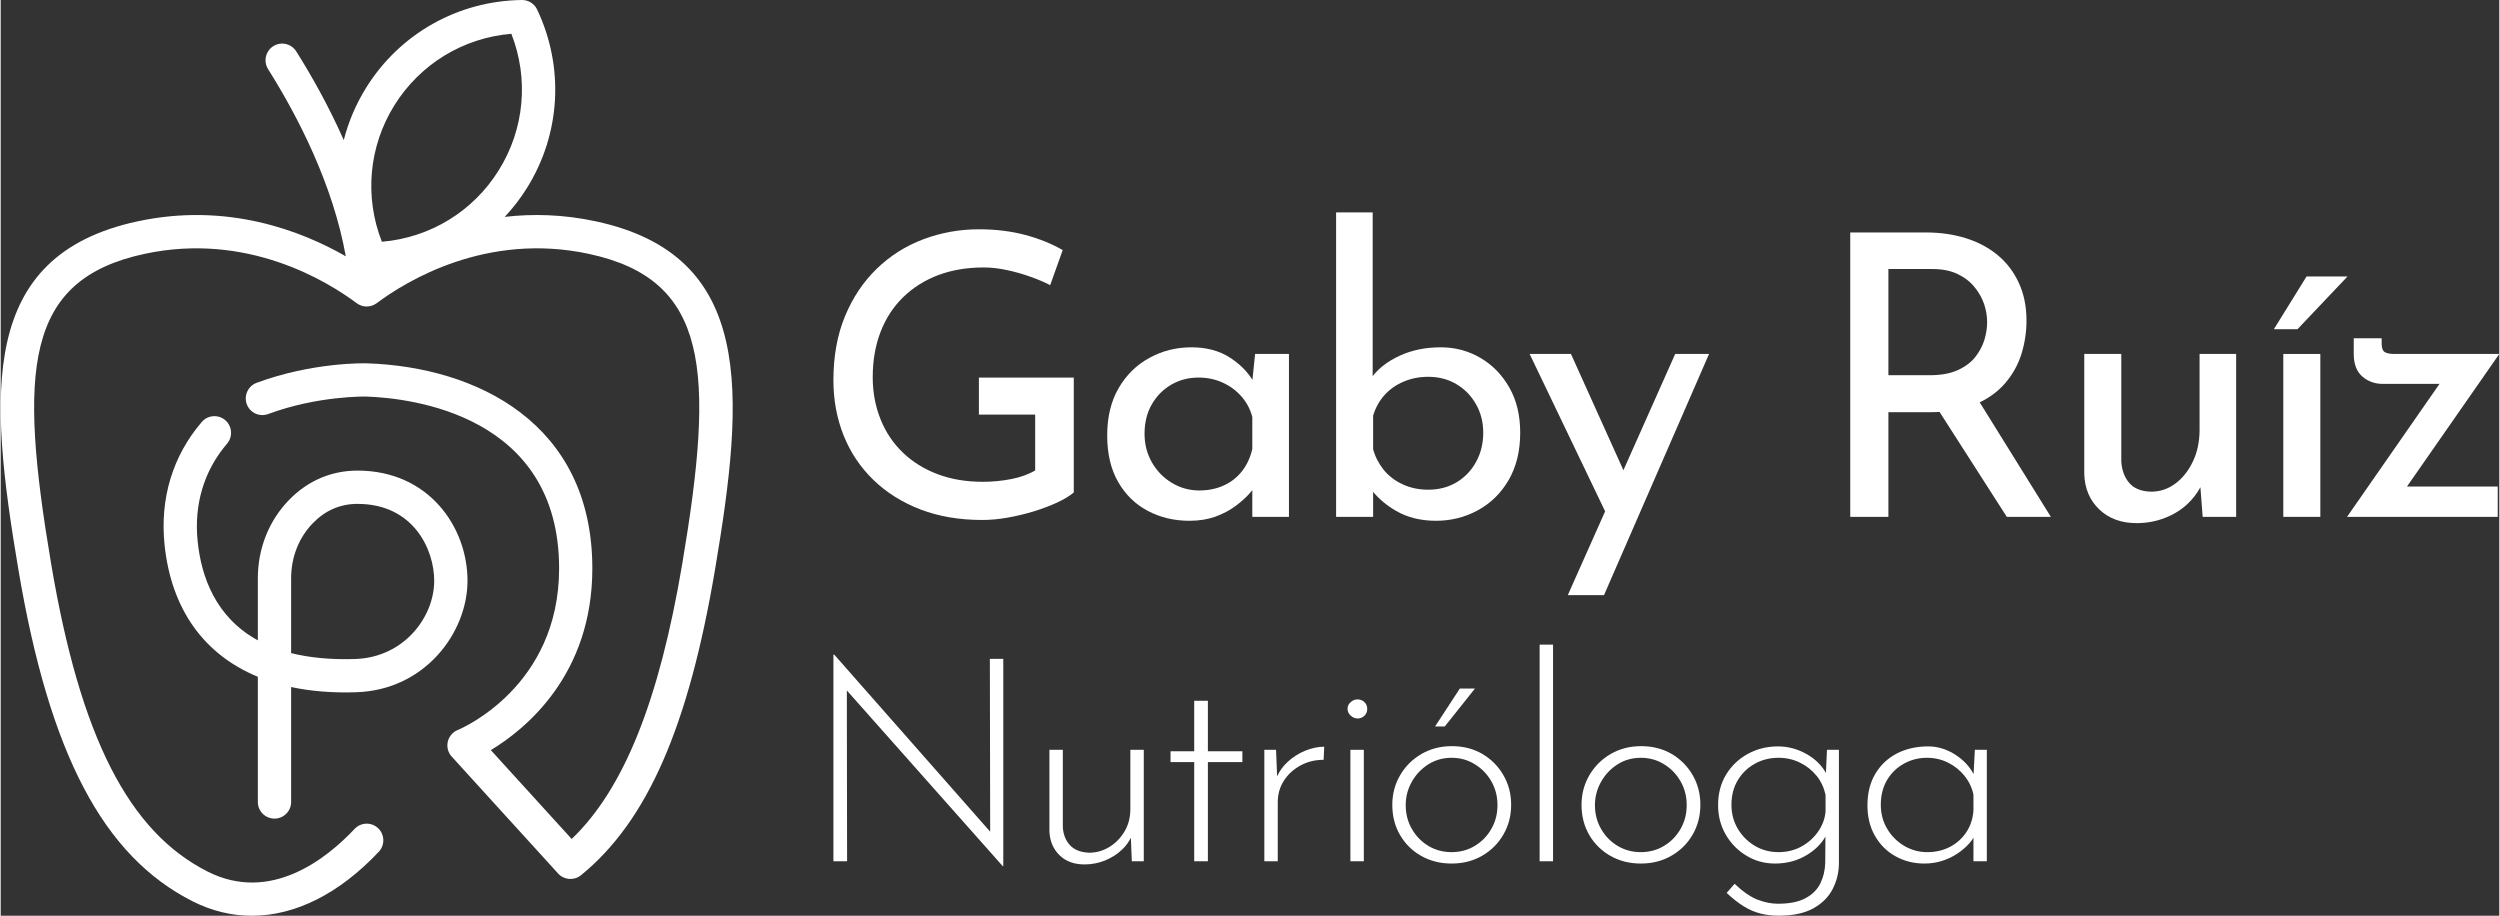
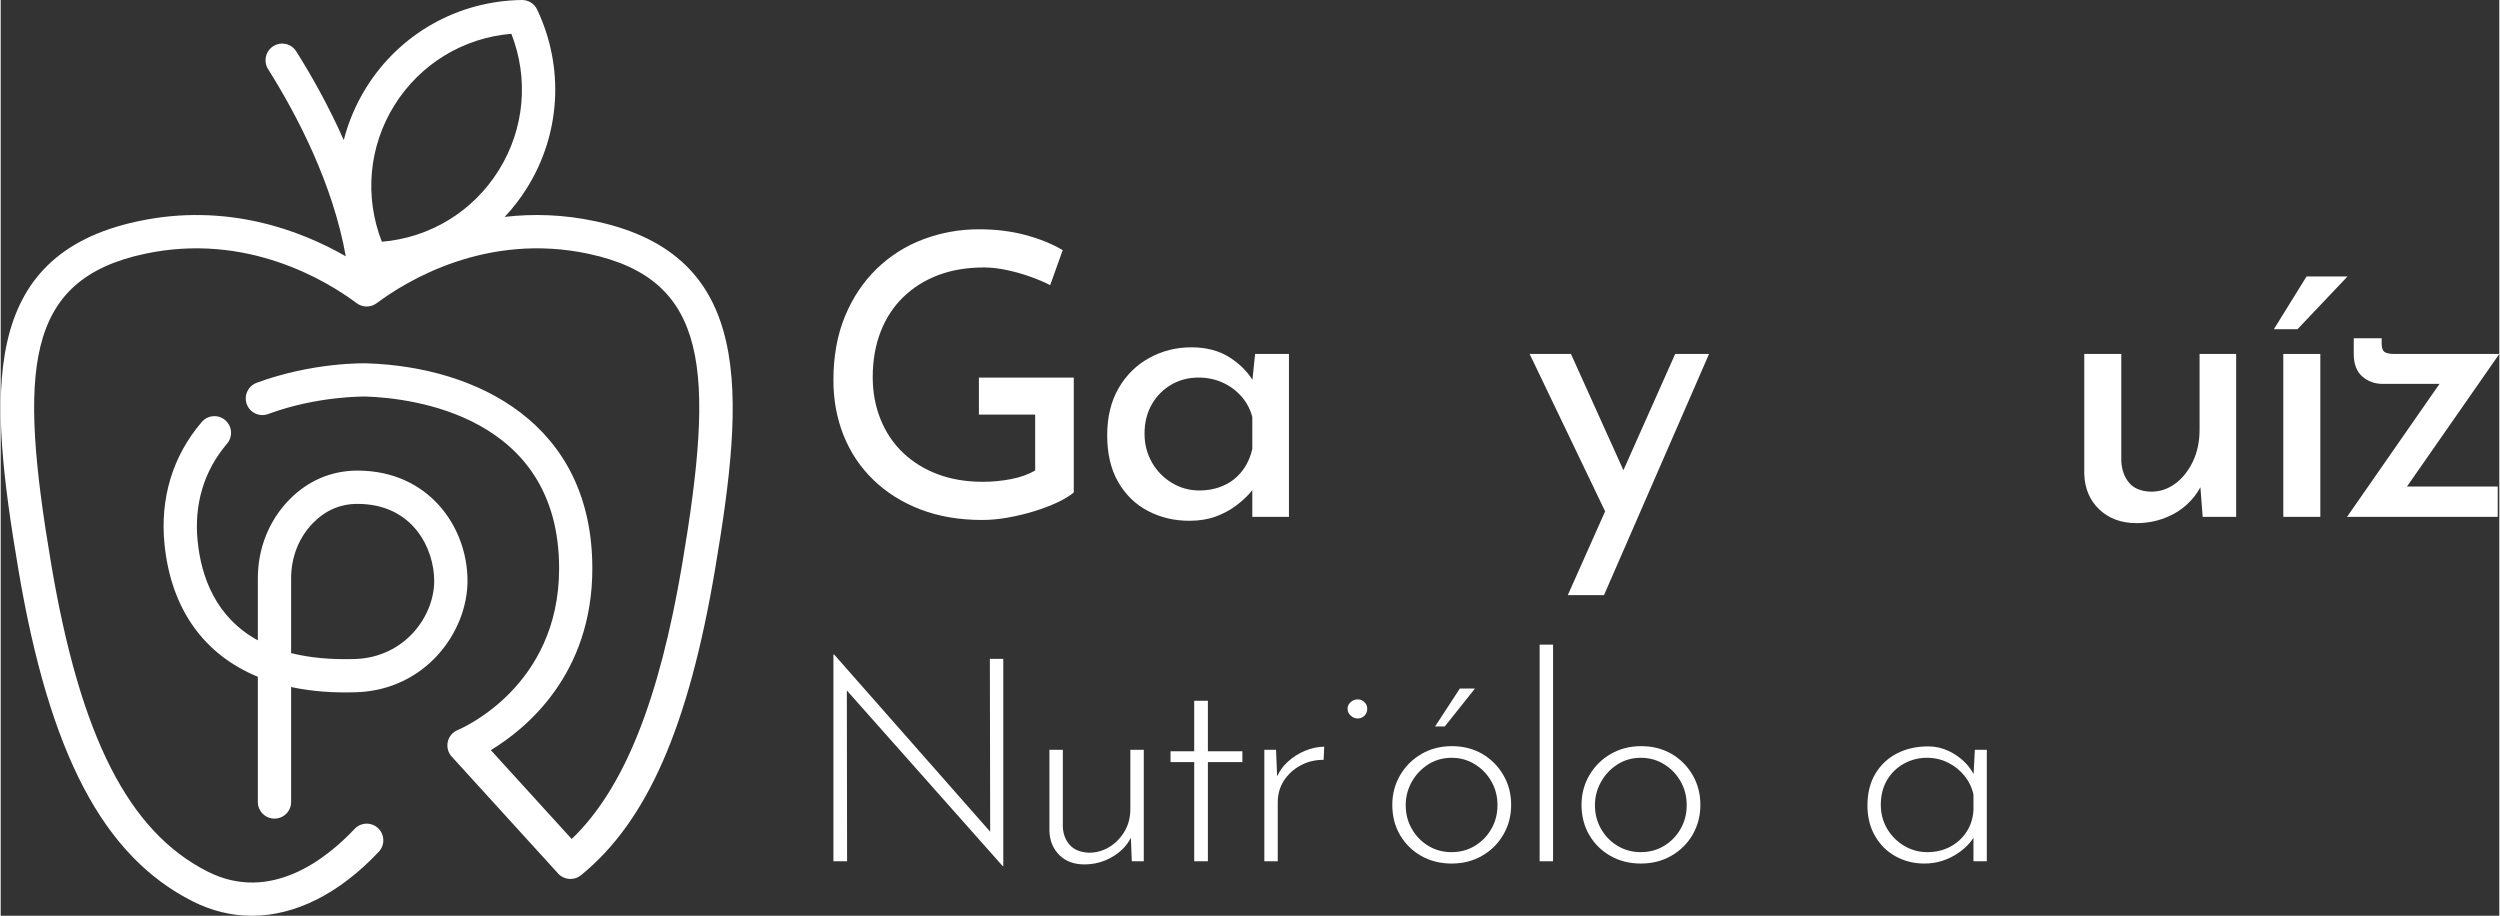
<svg xmlns="http://www.w3.org/2000/svg" xml:space="preserve" width="546px" height="200px" version="1.1" style="shape-rendering:geometricPrecision; text-rendering:geometricPrecision; image-rendering:optimizeQuality; fill-rule:evenodd; clip-rule:evenodd" viewBox="0 0 39481 14470">
  <rect x="0" y="0" width="39481" height="14470" fill="#333333" stroke="none" />
  <defs>
    <style type="text/css">
   
    .fil1 {fill:white;fill-rule:nonzero}
    .fil0 {fill:white;fill-rule:nonzero}
   
  </style>
  </defs>
  <g id="Capa_x0020_1">
    <g id="_2011633034304">
      <path class="fil0" d="M5605 10413c-397,13 -732,-22 -1016,-93l0 -1181c0,-335 122,-645 344,-873 197,-202 433,-304 704,-304 890,0 1213,726 1213,1214 0,574 -476,1210 -1245,1237zm32 -2977c-412,0 -785,160 -1080,463 -318,326 -494,767 -494,1240l0 979c-662,-362 -893,-996 -951,-1565 -60,-584 101,-1118 465,-1543 94,-110 81,-276 -29,-371 -110,-94 -276,-82 -371,29 -460,537 -663,1208 -588,1939 105,1019 623,1736 1474,2087l0 1978c0,146 118,263 263,263 145,0 263,-117 263,-263l0 -1816c313,67 658,95 1034,82 1083,-37 1753,-944 1753,-1762 0,-844 -609,-1740 -1739,-1740zm584 -5773c407,-652 1089,-1066 1848,-1129 278,710 208,1504 -199,2156 -406,653 -1088,1066 -1847,1130 -278,-710 -208,-1505 198,-2157zm2586 12139c93,103 252,117 362,28 1046,-851 1699,-2342 2119,-4834 470,-2786 629,-4960 -1886,-5499 -515,-111 -998,-121 -1438,-70 131,-139 249,-292 353,-459 532,-854 591,-1907 159,-2818 -44,-92 -136,-150 -238,-150l-3 0c-1008,13 -1928,531 -2460,1385 -162,261 -281,541 -354,829 -236,-533 -505,-1012 -751,-1402 -77,-123 -239,-160 -362,-83 -123,78 -160,240 -83,363 466,741 1024,1816 1228,2958 -701,-403 -1873,-857 -3288,-553 -2515,539 -2356,2713 -1886,5499 491,2915 1341,4533 2756,5247 302,152 616,227 934,227 682,0 1380,-346 2006,-1012 99,-106 94,-272 -12,-372 -105,-99 -272,-94 -371,12 -439,467 -1325,1177 -2320,675 -1251,-630 -2014,-2131 -2475,-4865 -515,-3057 -424,-4490 1478,-4897 1617,-347 2882,430 3351,780 4,2 8,5 12,8 2,1 3,2 5,3 7,4 13,8 20,12 2,1 4,1 6,2 5,3 10,5 15,7 3,1 6,2 9,4 4,1 8,2 12,4 3,1 7,2 10,3 4,1 8,2 12,3 4,0 7,1 11,2 4,0 9,1 13,2 3,0 6,0 9,1 7,0 15,1 22,1 0,0 1,0 1,0 0,0 0,0 0,0 1,0 1,0 2,0 5,0 11,0 16,-1 1,0 1,0 2,0 8,-1 16,-1 24,-3 2,0 4,-1 6,-1 6,-1 11,-2 17,-4 3,-1 6,-2 9,-2 5,-2 9,-3 14,-5 3,-1 6,-2 9,-3 5,-2 9,-4 14,-7 2,-1 5,-2 7,-3 7,-4 14,-7 20,-12 2,-1 5,-2 7,-4 3,-2 7,-5 11,-7 468,-350 1733,-1127 3351,-780 1902,407 1993,1840 1478,4897 -365,2166 -923,3559 -1747,4349l-1278 -1404c550,-333 1604,-1189 1604,-2871 0,-2301 -1837,-3183 -3558,-3241 -35,-1 -859,-21 -1747,308 -136,51 -205,202 -155,338 50,136 202,206 338,155 789,-292 1541,-276 1548,-276 715,24 3049,291 3049,2716 0,1867 -1537,2526 -1602,2553 -79,32 -138,101 -157,185 -19,84 4,172 62,235l1679 1845c0,1 1,1 1,2z" />
      <g>
        <g>
          <path class="fil1" d="M15457 6551l889 0 0 882c-103,62 -230,108 -379,137 -149,29 -298,43 -447,43 -261,0 -498,-39 -709,-118 -211,-78 -395,-191 -550,-338 -155,-147 -275,-324 -357,-529 -83,-205 -125,-428 -125,-668 0,-265 42,-504 125,-718 82,-213 202,-396 357,-547 155,-151 340,-267 553,-348 214,-81 455,-121 724,-121 108,0 226,13 355,40 128,27 253,62 376,106 122,43 226,88 314,134l198 -554c-169,-99 -366,-179 -590,-239 -224,-60 -468,-90 -734,-90 -306,0 -599,53 -879,158 -280,106 -525,261 -737,467 -211,205 -378,454 -500,749 -122,294 -183,632 -183,1013 0,311 54,601 161,870 108,269 264,503 470,702 205,199 452,355 742,467 290,111 616,167 976,167 129,0 263,-12 404,-37 141,-25 279,-58 414,-99 134,-42 258,-88 369,-140 112,-52 199,-105 262,-159l0 -1815 -1499 0 0 585z" />
          <path class="fil1" d="M19619 7439c-77,100 -173,177 -289,230 -116,54 -247,81 -392,81 -153,0 -296,-39 -429,-118 -132,-79 -238,-186 -317,-323 -78,-137 -118,-288 -118,-454 0,-178 39,-333 115,-466 77,-133 179,-236 308,-311 128,-74 271,-112 429,-112 137,0 263,26 379,78 116,52 215,124 298,218 83,93 141,202 174,326l0 503c-29,133 -82,249 -158,348zm160 -1437c-83,-133 -200,-250 -353,-350 -168,-109 -372,-164 -612,-164 -240,0 -462,56 -665,168 -203,111 -365,271 -485,478 -120,207 -180,456 -180,746 0,290 58,536 174,737 116,201 272,353 469,456 197,104 415,156 656,156 153,0 290,-22 410,-65 120,-44 225,-99 314,-165 89,-66 163,-132 221,-196 18,-21 35,-40 49,-58l0 422 579 0 0 -2574 -535 0 -42 409z" />
-           <path class="fil1" d="M23314 7296c-74,137 -177,245 -308,324 -130,78 -280,118 -450,118 -145,0 -279,-28 -401,-84 -122,-56 -223,-133 -302,-230 -78,-97 -134,-206 -167,-326l0 -529c37,-124 96,-232 177,-323 81,-91 181,-163 301,-214 120,-52 251,-78 392,-78 165,0 314,38 444,115 131,77 234,182 311,317 77,135 115,285 115,450 0,170 -37,324 -112,460zm525 -1171c-114,-201 -266,-358 -456,-469 -191,-112 -400,-168 -628,-168 -241,0 -457,44 -650,133 -185,86 -327,193 -426,323l0 -2588 -578 0 0 4811 585 0 0 -395c98,117 218,218 363,301 180,104 391,156 631,156 236,0 456,-55 659,-165 203,-110 366,-269 488,-478 122,-210 183,-459 183,-750 0,-273 -57,-510 -171,-711z" />
          <polygon class="fil1" points="25641,7430 24812,5593 24159,5593 25352,8080 24762,9404 25334,9404 26994,5593 26459,5593 " />
-           <path class="fil1" d="M31345 5370c-29,95 -77,185 -143,270 -67,85 -159,154 -277,208 -118,54 -266,81 -444,81l-653 0 0 -1678 696 0c158,0 291,27 401,81 110,53 199,123 267,208 69,85 118,175 150,270 31,96 46,189 46,280 0,91 -14,184 -43,280zm332 680c118,-139 203,-293 255,-463 52,-170 78,-344 78,-522 0,-224 -41,-423 -122,-597 -80,-174 -192,-320 -335,-438 -143,-118 -311,-207 -504,-267 -192,-60 -403,-90 -630,-90l-1194 0 0 4494 603 0 0 -1654 665 0c49,0 97,-1 143,-4l1063 1658 696 0 -1124 -1809c165,-81 301,-184 406,-308z" />
          <path class="fil1" d="M34194 8185c139,-53 258,-127 358,-220 85,-80 154,-169 206,-266l36 468 529 0 0 -2574 -578 0 0 1200c0,186 -36,353 -106,500 -71,148 -163,264 -277,348 -114,85 -241,128 -382,128 -158,-4 -273,-51 -348,-140 -75,-89 -116,-202 -124,-339l0 -1697 -585 0 0 1902c9,228 88,414 240,557 151,143 347,214 587,214 157,0 306,-27 444,-81z" />
          <polygon class="fil1" points="36068,8167 36653,8167 36653,5593 36068,5593 " />
          <polygon class="fil1" points="37082,4369 36435,4369 35919,5202 36292,5202 " />
          <path class="fil1" d="M39481 5593l-1653 0c-75,0 -128,-10 -159,-31 -31,-20 -47,-66 -47,-136l0 -81 -441 0 0 248c0,158 45,276 134,355 89,78 198,118 326,118l895 0 -1461 2101 2381 0 0 -479 -1434 0 1459 -2095z" />
        </g>
        <g>
          <polygon class="fil1" points="15635,13142 13171,10344 13158,10344 13158,13609 13374,13609 13370,10910 15833,13686 15842,13686 15842,10411 15630,10411 " />
          <path class="fil1" d="M17850 12785c0,132 -31,250 -92,353 -62,104 -142,186 -241,246 -99,60 -206,90 -320,90 -135,-6 -236,-47 -304,-122 -67,-75 -104,-169 -110,-283l0 -1221 -212 0 0 1284c6,156 59,283 158,380 99,98 231,147 396,147 114,0 223,-21 327,-63 103,-43 193,-100 270,-174 59,-57 104,-119 136,-185l15 372 189 0 0 -1761 -212 0 0 937z" />
          <polygon class="fil1" points="19075,11073 18859,11073 18859,11871 18485,11871 18485,12042 18859,12042 18859,13609 19075,13609 19075,12042 19620,12042 19620,11871 19075,11871 " />
          <path class="fil1" d="M20332 12042c-70,65 -124,140 -163,225l-17 -419 -185 0 0 1761 212 0 0 -932c0,-126 32,-240 96,-340 65,-101 152,-181 262,-241 109,-60 232,-90 367,-90l9 -207c-96,0 -196,21 -300,63 -103,42 -197,102 -281,180z" />
          <path class="fil1" d="M21440 11051c-39,0 -75,14 -108,43 -34,28 -50,64 -50,106 0,42 16,78 50,108 33,30 69,45 108,45 42,0 78,-14 108,-43 30,-29 45,-65 45,-110 0,-42 -15,-78 -45,-106 -30,-29 -66,-43 -108,-43z" />
-           <polygon class="fil1" points="21327,13609 21539,13609 21539,11848 21327,11848 " />
          <path class="fil1" d="M23554 13098c-64,112 -152,202 -261,268 -110,66 -232,99 -367,99 -135,0 -258,-33 -367,-99 -110,-66 -197,-156 -261,-268 -65,-113 -97,-238 -97,-376 0,-129 31,-251 94,-365 63,-114 150,-206 259,-277 110,-70 234,-106 372,-106 135,0 257,34 367,102 109,67 197,157 261,270 65,112 97,238 97,376 0,138 -32,263 -97,376zm-142 -1185c-141,-82 -302,-123 -482,-123 -177,0 -337,41 -479,123 -143,83 -256,195 -338,336 -83,141 -124,297 -124,468 0,180 41,340 124,480 82,140 194,249 335,329 142,79 301,119 478,119 180,0 341,-41 484,-124 142,-82 254,-194 335,-335 82,-141 122,-298 122,-469 0,-171 -40,-327 -122,-468 -81,-141 -192,-253 -333,-336z" />
          <polygon class="fil1" points="23295,10880 23056,10880 22665,11479 22818,11479 " />
          <polygon class="fil1" points="24317,13609 24529,13609 24529,10186 24317,10186 " />
          <path class="fil1" d="M26544 13098c-64,112 -151,202 -261,268 -109,66 -232,99 -367,99 -135,0 -257,-33 -367,-99 -110,-66 -197,-156 -261,-268 -65,-113 -97,-238 -97,-376 0,-129 32,-251 95,-365 63,-114 149,-206 259,-277 109,-70 233,-106 371,-106 135,0 258,34 367,102 110,67 197,157 261,270 65,112 97,238 97,376 0,138 -32,263 -97,376zm-141 -1185c-142,-82 -302,-123 -482,-123 -178,0 -337,41 -480,123 -143,83 -255,195 -338,336 -82,141 -124,297 -124,468 0,180 42,340 124,480 83,140 195,249 336,329 141,79 300,119 477,119 180,0 342,-41 484,-124 143,-82 255,-194 336,-335 81,-141 121,-298 121,-469 0,-171 -40,-327 -121,-468 -81,-141 -192,-253 -333,-336z" />
-           <path class="fil1" d="M28452 13377c-108,59 -229,88 -361,88 -138,0 -263,-34 -376,-101 -112,-68 -202,-158 -268,-271 -66,-112 -99,-238 -99,-376 0,-147 33,-276 99,-387 66,-111 156,-198 268,-261 113,-63 238,-95 376,-95 123,0 237,26 340,77 104,51 191,120 262,207 70,87 117,188 142,302l0 261c-9,114 -49,221 -118,320 -69,99 -157,177 -265,236zm389 -1163c-67,-120 -166,-218 -297,-294 -146,-84 -300,-126 -462,-126 -174,0 -333,40 -477,119 -144,80 -258,189 -342,327 -84,138 -126,299 -126,482 0,171 40,326 121,466 81,140 190,251 327,333 136,83 287,124 452,124 195,0 370,-49 525,-149 118,-75 208,-167 271,-276l-3 411c-3,121 -29,229 -77,327 -48,98 -126,176 -234,234 -108,59 -253,88 -437,88 -105,0 -213,-22 -324,-65 -111,-44 -231,-127 -360,-250l-126 144c93,87 183,158 270,212 87,54 176,92 266,114 90,23 184,34 283,34 229,0 412,-39 552,-117 140,-78 242,-181 306,-308 65,-128 97,-264 97,-408l0 -1788 -189 0 -16 366z" />
          <path class="fil1" d="M31059 13150c-66,99 -152,176 -259,232 -106,55 -226,83 -358,83 -132,0 -254,-34 -367,-101 -112,-68 -202,-158 -268,-271 -66,-112 -99,-237 -99,-376 0,-150 33,-280 99,-392 66,-111 155,-197 266,-258 111,-62 233,-93 365,-93 120,0 231,26 333,77 102,51 188,120 259,207 70,87 118,186 142,297l0 252c-9,130 -47,244 -113,343zm115 -918c-62,-118 -153,-217 -275,-298 -139,-93 -287,-140 -443,-140 -183,0 -347,37 -491,110 -144,74 -258,181 -342,320 -84,140 -126,307 -126,502 0,183 39,344 119,482 79,138 187,246 324,322 137,77 289,115 457,115 99,0 193,-14 282,-43 88,-28 169,-67 243,-117 73,-49 136,-103 187,-162 24,-28 45,-56 63,-85l0 371 211 0 0 -1761 -189 0 -20 384z" />
        </g>
      </g>
    </g>
  </g>
</svg>